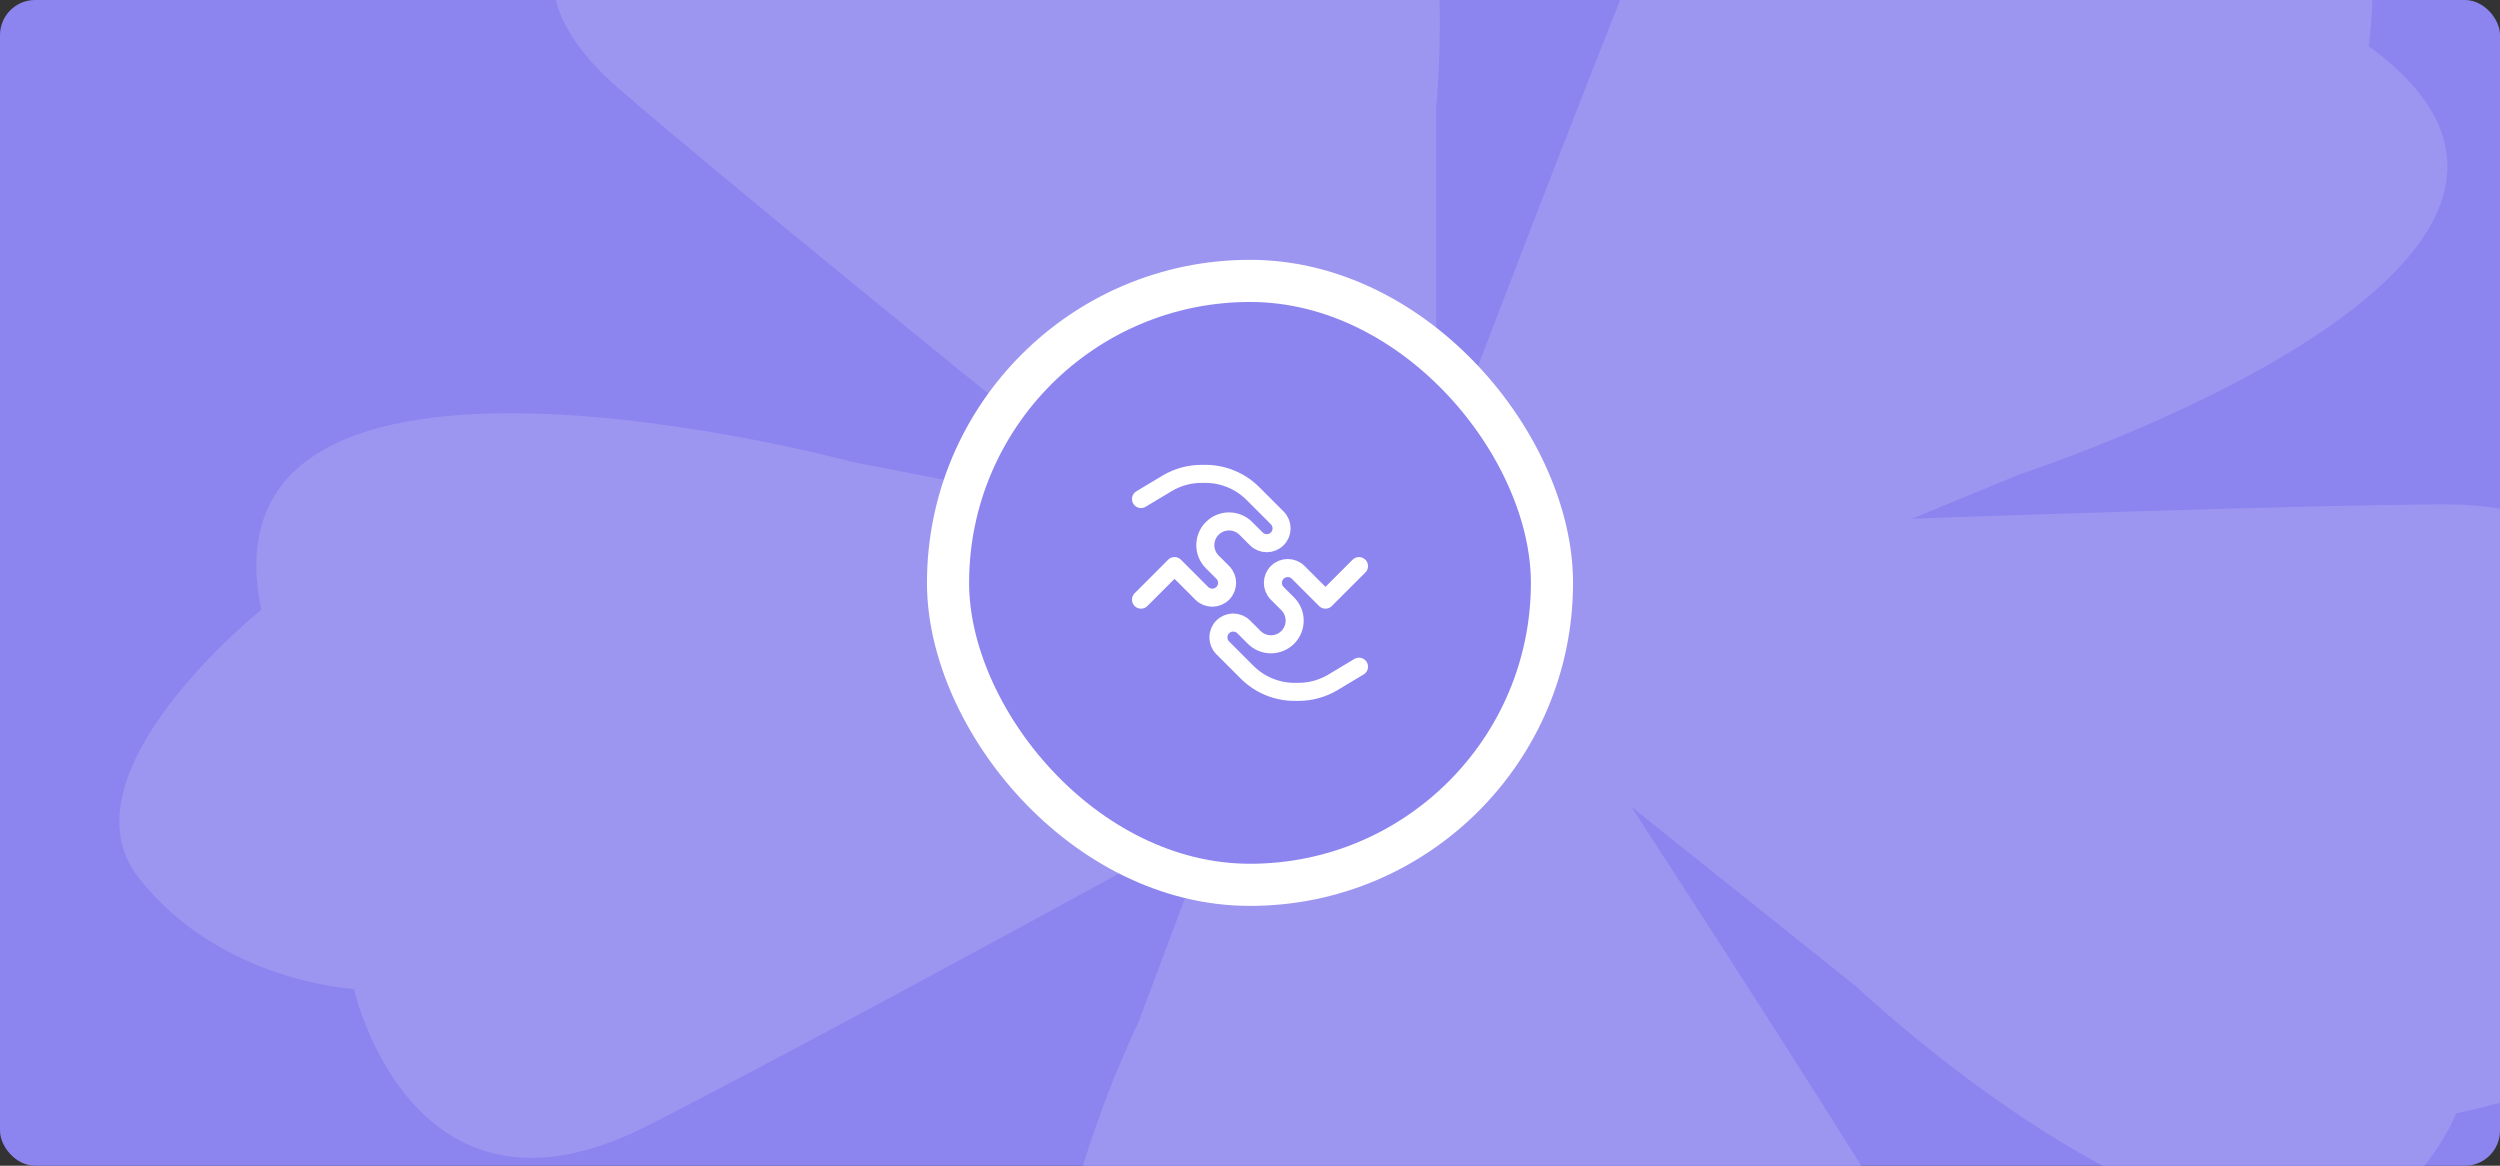
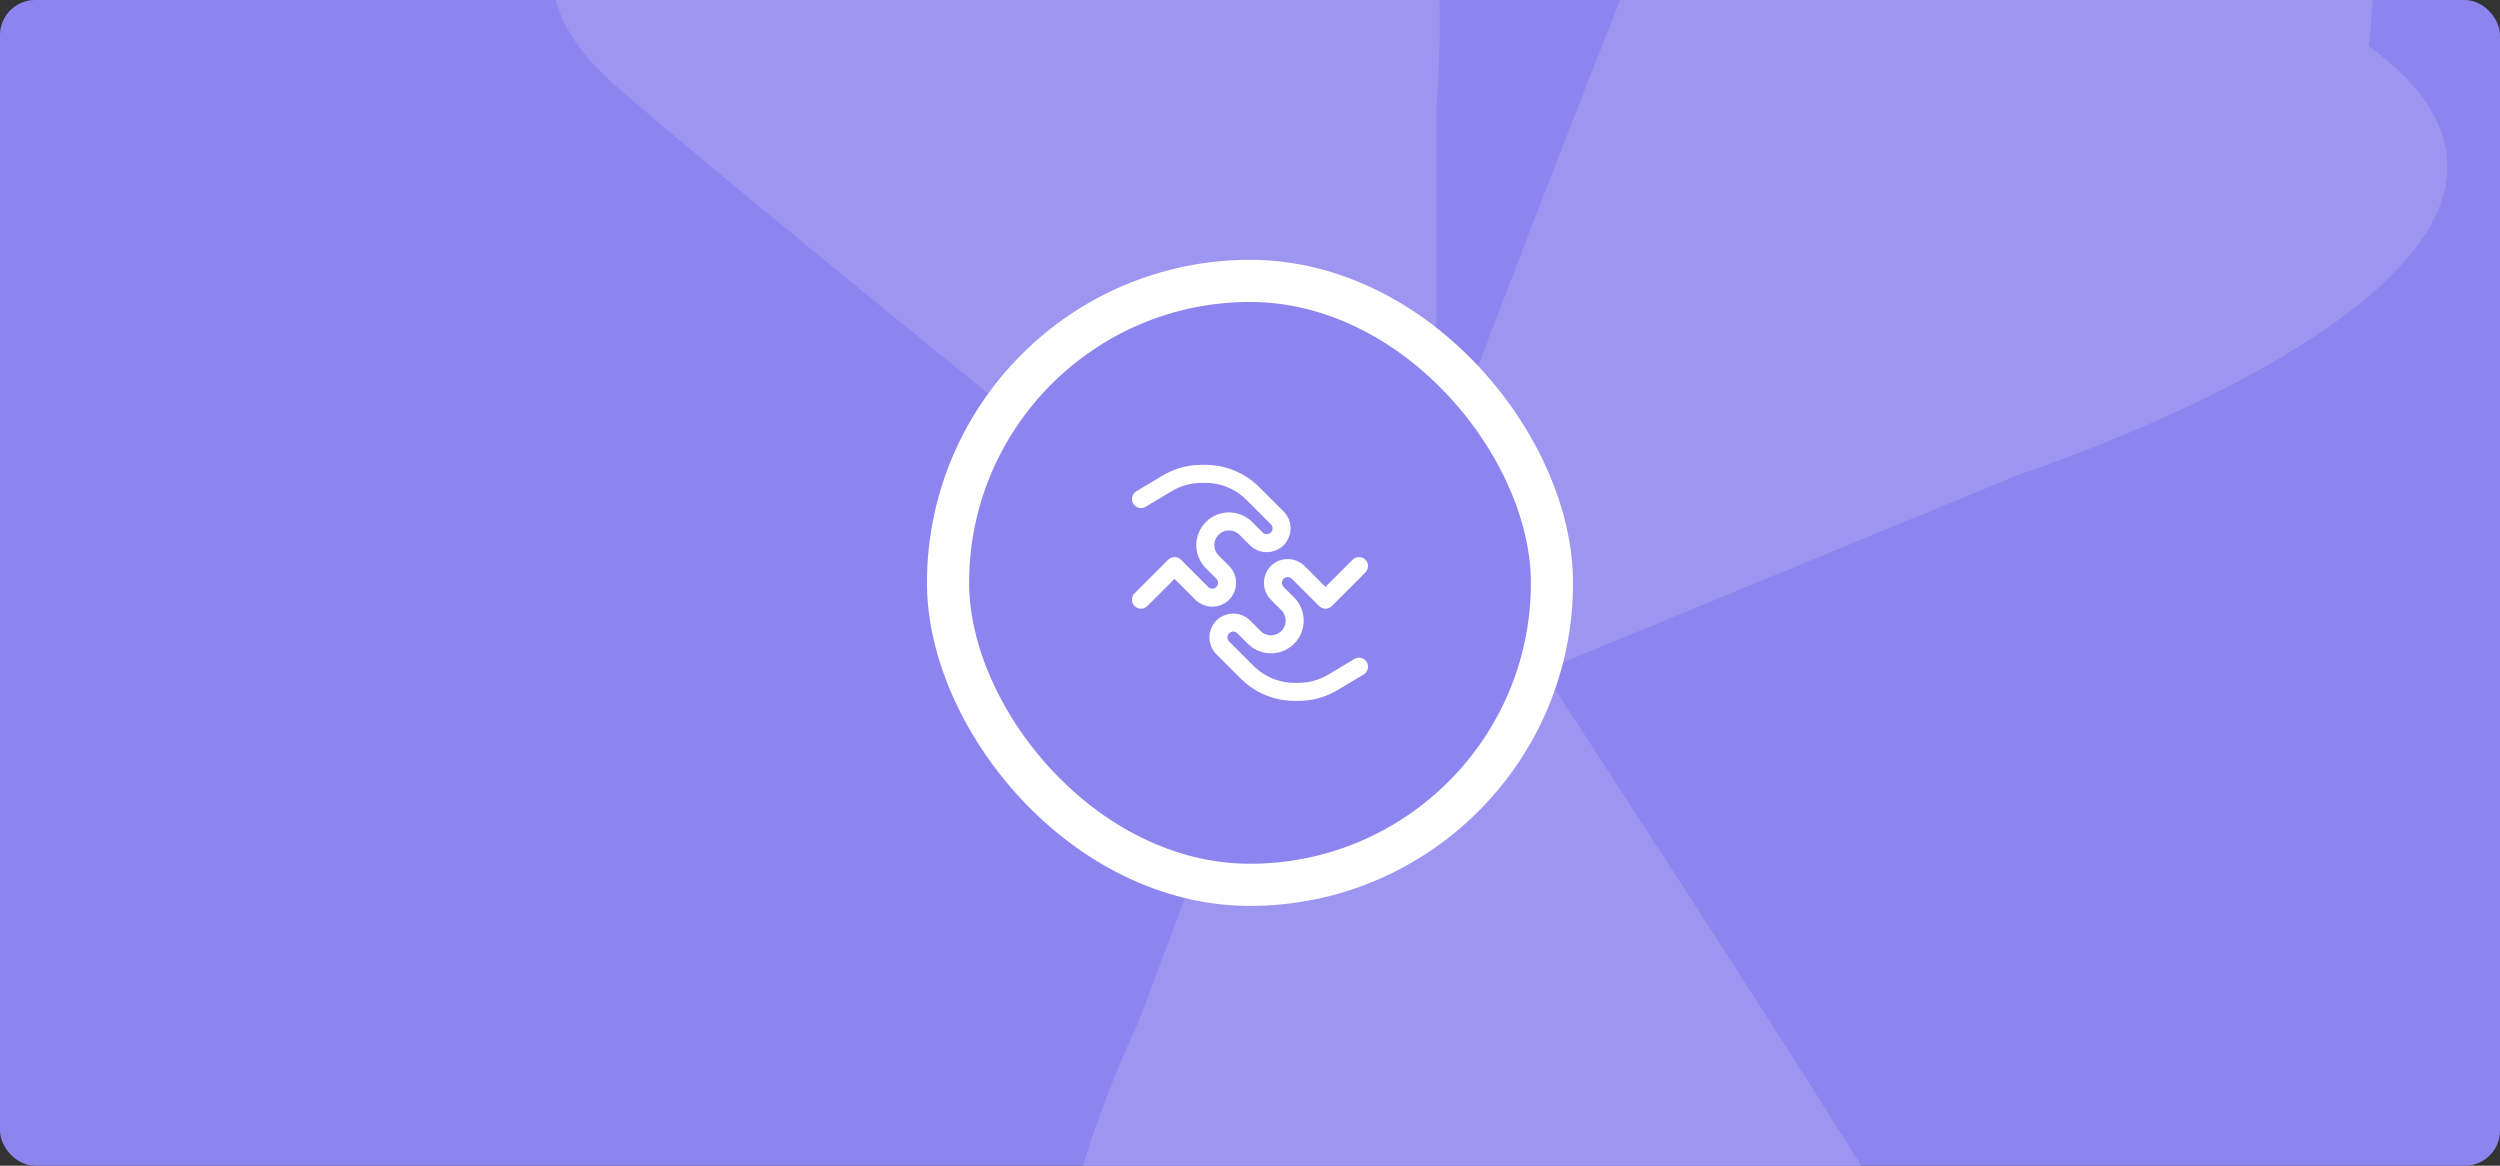
<svg xmlns="http://www.w3.org/2000/svg" width="356" height="166" viewBox="0 0 356 166" fill="none">
  <rect x="0" y="0" width="356" height="166" fill="#333333" stroke="none" />
  <g clip-path="url(#clip0_6179_17719)">
    <rect width="356" height="166" rx="5" fill="#8D85EF" />
    <path d="M204.51 15.402C204.51 15.402 212.995 -67.134 161.152 -48.763C161.152 -48.763 127.567 -67.32 112.907 -54.464C98.247 -41.646 101.446 -25.847 101.446 -25.847C101.446 -25.847 60.886 -10.979 88.074 12.57C115.262 36.083 204.51 107.403 204.51 107.403V15.402Z" fill="#9D96F1" />
    <path d="M287.716 67.495C287.716 67.495 379.808 37.536 337.294 6.571C337.294 6.571 342.358 -26.89 322.145 -32.256C301.932 -37.622 286.472 -28.306 286.472 -28.306C286.472 -28.306 252.665 -52.303 239.471 -21.45C226.277 9.403 189.271 108.036 189.271 108.036L287.716 67.495Z" fill="#9D96F1" />
-     <path d="M264.482 140.604C264.482 140.604 329.875 202.683 349.777 158.527C349.777 158.527 388.959 150.925 387.982 133.151C387.005 115.414 371.234 106.434 371.234 106.434C371.234 106.434 386.383 71.519 347.289 71.818C308.196 72.116 185.096 77.146 185.096 77.146L264.482 140.604Z" fill="#9D96F1" />
    <path d="M162.127 145.56C162.127 145.56 124.5 222.171 180.519 217.699C180.519 217.699 205.93 243.82 224.499 235.287C243.069 226.717 245.69 210.88 245.69 210.88C245.69 210.88 289.714 206.893 272.167 177.605C254.619 148.317 195.001 57.807 195.001 57.807L162.127 145.56Z" fill="#9D96F1" />
-     <path d="M121.525 65.818C121.525 65.818 27.522 40.33 37.207 86.834C37.207 86.834 8.109 110.123 19.748 124.99C31.387 139.858 50.401 140.827 50.401 140.827C50.401 140.827 58.575 177.344 92.027 160.389C125.478 143.435 228.365 86.498 228.365 86.498L121.525 65.818Z" fill="#9D96F1" />
    <rect x="135" y="40" width="86" height="86" rx="43" fill="#8D85EF" />
    <rect x="135" y="40" width="86" height="86" rx="43" stroke="white" stroke-width="6" />
    <path d="M162.479 71.061L166.18 68.84C167.664 67.95 169.363 67.479 171.094 67.479H171.655C174.189 67.479 176.618 68.485 178.409 70.276L181.88 73.747C182.704 74.571 182.704 75.908 181.88 76.732C181.056 77.556 179.719 77.556 178.895 76.732L177.403 75.24C176.084 73.921 173.946 73.921 172.627 75.24C171.308 76.558 171.308 78.697 172.627 80.015L174.119 81.508C174.944 82.332 174.944 83.668 174.119 84.493C173.295 85.317 171.959 85.317 171.134 84.493L167.254 80.612L162.479 85.388" stroke="white" stroke-width="2.57" stroke-linecap="round" stroke-linejoin="round" />
    <path d="M193.52 94.939L189.819 97.16C188.335 98.051 186.636 98.521 184.905 98.521H184.344C181.81 98.521 179.381 97.515 177.59 95.724L174.119 92.253C173.295 91.429 173.295 90.093 174.119 89.268C174.943 88.444 176.28 88.444 177.104 89.268L178.596 90.761C179.915 92.079 182.053 92.079 183.372 90.761C184.691 89.442 184.691 87.304 183.372 85.985L181.88 84.493C181.055 83.668 181.055 82.332 181.88 81.508C182.704 80.683 184.04 80.683 184.865 81.508L188.745 85.388L193.52 80.612" stroke="white" stroke-width="2.57" stroke-linecap="round" stroke-linejoin="round" />
  </g>
  <defs>
    <clipPath id="clip0_6179_17719">
      <rect width="356" height="166" rx="5" fill="white" />
    </clipPath>
  </defs>
</svg>